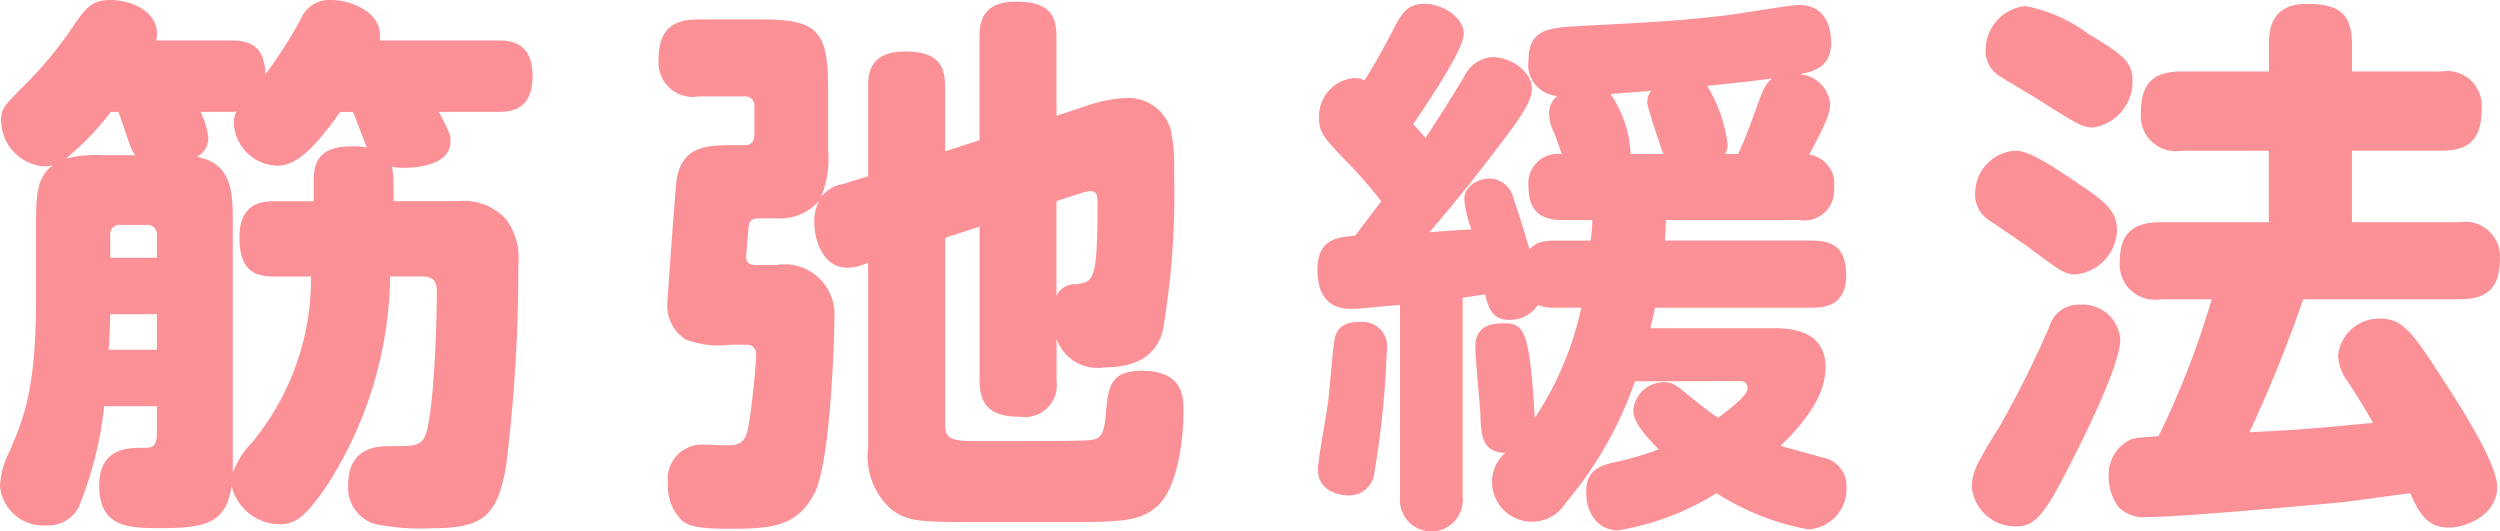
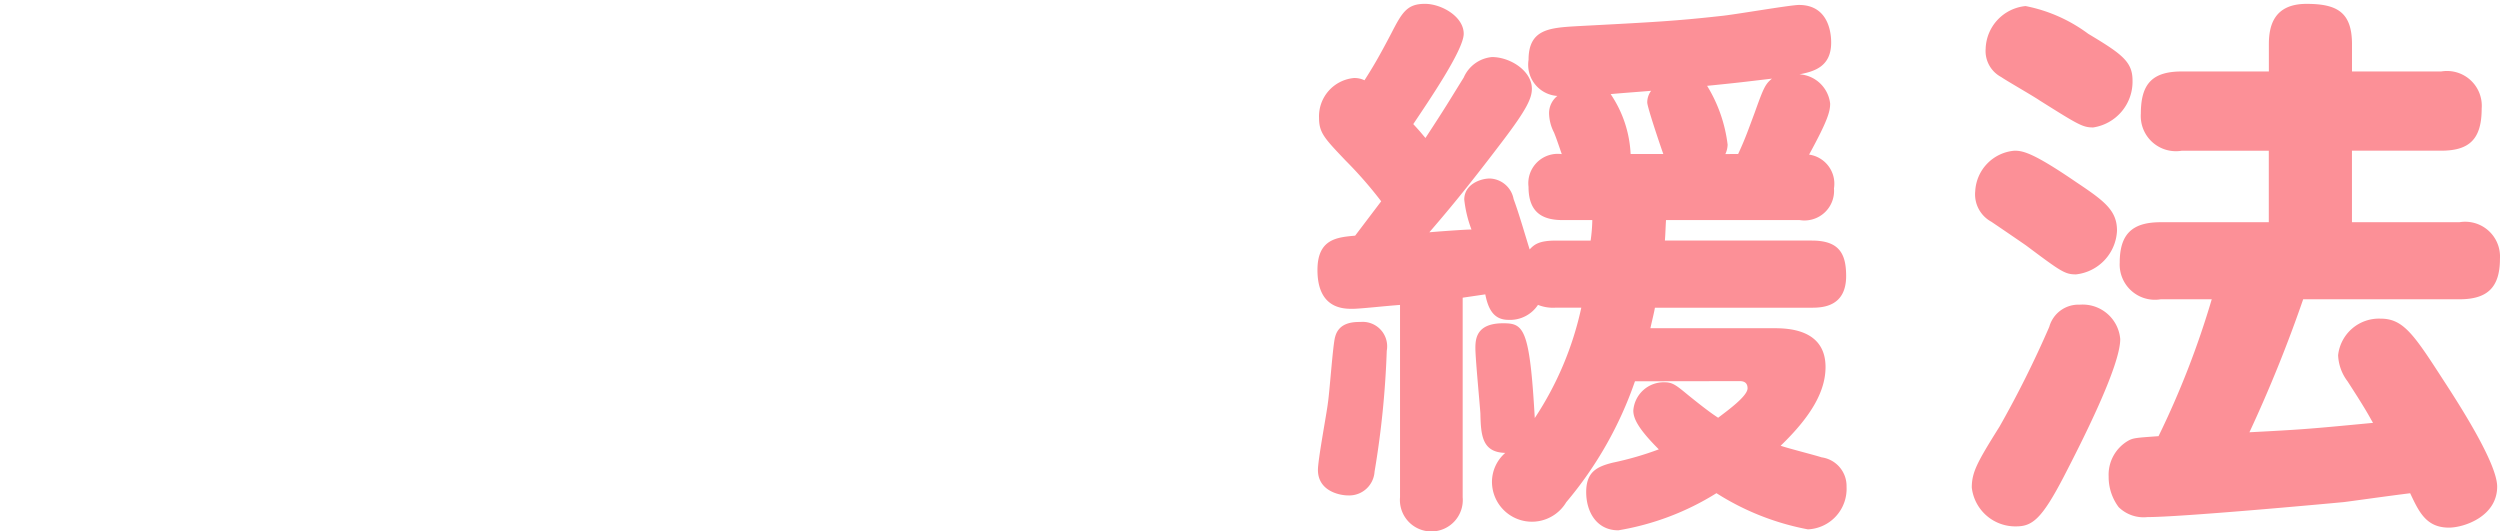
<svg xmlns="http://www.w3.org/2000/svg" width="110.51" height="23.494" viewBox="0 0 110.51 23.494">
  <defs>
    <style>.cls-1{fill:#fc9097;}</style>
  </defs>
  <g id="レイヤー_2" data-name="レイヤー 2">
    <g id="本文">
-       <path class="cls-1" d="M17.4,8.894h2.842a2.509,2.509,0,0,1,2.132.807,2.83,2.83,0,0,1,.538,1.983,71.176,71.176,0,0,1-.538,8.9c-.392,2.3-1.078,2.766-3.308,2.766a9.917,9.917,0,0,1-2.548-.2,1.684,1.684,0,0,1-1.127-1.714c0-1.714,1.347-1.714,1.886-1.714,1.005,0,1.323,0,1.52-.466.392-.957.514-5.1.514-6.322,0-.319-.025-.712-.613-.712H17.248a17.535,17.535,0,0,1-2.842,9.312c-.931,1.346-1.372,1.64-2.058,1.64a2.195,2.195,0,0,1-2.107-1.689c-.245,1.591-1.078,1.86-3.112,1.86-1.4,0-2.744,0-2.744-1.885,0-1.664,1.3-1.664,1.911-1.664.417,0,.638,0,.638-.663V17.955H4.606a16.278,16.278,0,0,1-1.127,4.46,1.5,1.5,0,0,1-1.421.808A1.912,1.912,0,0,1,0,21.485a3.637,3.637,0,0,1,.417-1.518c.612-1.447,1.175-2.7,1.175-6.738V9.9c0-1.493.1-2.081.736-2.594a1.641,1.641,0,0,1-.417.048A2.062,2.062,0,0,1,.049,5.363c0-.54.1-.637.808-1.372A17.476,17.476,0,0,0,3.356.98C3.8.343,4.116,0,4.851,0c1.029,0,2.3.563,2.058,1.789h3.307c.907,0,1.471.293,1.519,1.492A19.873,19.873,0,0,0,13.3.833,1.359,1.359,0,0,1,14.651,0c.907,0,2.328.588,2.131,1.789H22c.441,0,1.543,0,1.543,1.566,0,1.542-1,1.591-1.543,1.591H19.4c.514.957.514,1.08.514,1.3,0,1.125-1.69,1.173-2.058,1.173a2.37,2.37,0,0,1-.539-.048,2.321,2.321,0,0,1,.074.564ZM5.978,6.86a1.536,1.536,0,0,1-.2-.368c-.1-.221-.441-1.3-.539-1.546H4.9A12.42,12.42,0,0,1,2.916,7.007,5.779,5.779,0,0,1,4.63,6.86Zm.956,8.6V13.888H4.875c-.024.614-.024,1.007-.073,1.571Zm0-4.066V10.41a.415.415,0,0,0-.466-.466H5.341a.406.406,0,0,0-.466.466v.983Zm6.933-3.458c0-1.15.661-1.467,1.715-1.467a3.444,3.444,0,0,1,.637.049c-.1-.221-.514-1.326-.613-1.571h-.563C13.6,6.981,12.887,7.323,12.25,7.323a1.969,1.969,0,0,1-1.911-1.862.977.977,0,0,1,.122-.54.739.739,0,0,1-.245.025H8.869A3.756,3.756,0,0,1,9.212,6.1a.932.932,0,0,1-.515.832C10.29,7.225,10.29,8.55,10.29,9.9v11a3.818,3.818,0,0,1,.857-1.346,11.37,11.37,0,0,0,2.6-7.329H12.127c-.881,0-1.543-.269-1.543-1.738,0-1.59,1.127-1.59,1.543-1.59h1.74Z" />
-       <path class="cls-1" d="M38.374,7.79V3.819c0-.44,0-1.542,1.615-1.542,1.469,0,1.787.612,1.787,1.542V6.688L43.3,6.2V1.641c0-.465,0-1.568,1.591-1.568,1.444,0,1.811.54,1.811,1.568V5.119l1.473-.491a5.9,5.9,0,0,1,1.616-.295,1.939,1.939,0,0,1,1.959,1.4A7.658,7.658,0,0,1,51.9,7.569a36.257,36.257,0,0,1-.49,7.006c-.123.465-.465,1.666-2.595,1.666a1.907,1.907,0,0,1-2.11-1.274v1.862a1.416,1.416,0,0,1-1.615,1.593c-1.444,0-1.787-.637-1.787-1.593V10.018l-1.522.491V18.79c0,.71.417.71,1.718.71,1.42,0,3.256,0,4.261-.024.835-.025,1.031-.025,1.129-1.25.1-1.029.146-1.838,1.566-1.838,1.861,0,1.861,1.176,1.861,1.789,0,1.225-.245,3.357-1.151,4.19-.783.686-1.517.71-4.288.71h-3.55c-2.574,0-3.162,0-3.9-.539a3.126,3.126,0,0,1-1.052-2.744V11.613l-.32.122a2.137,2.137,0,0,1-.613.1c-1.006,0-1.446-1.128-1.446-2.011a1.878,1.878,0,0,1,.22-.955,2.306,2.306,0,0,1-1.909.783H33.6c-.367,0-.466.049-.516.442-.025.294-.1,1.128-.1,1.275,0,.221.122.344.416.344h.907a2.21,2.21,0,0,1,2.572,2.4c0,1.494-.22,6.3-.833,7.595-.759,1.616-2.033,1.665-3.822,1.665-1.47,0-1.788-.147-2.057-.343a2.1,2.1,0,0,1-.638-1.64,1.518,1.518,0,0,1,1.519-1.738c.221,0,1.152.049,1.348.024.539-.073.637-.392.759-1.274.2-1.422.27-2.6.27-2.722a.4.4,0,0,0-.441-.441h-.711a4.042,4.042,0,0,1-1.982-.245A1.77,1.77,0,0,1,29.5,13.4c0-.1.368-5.317.417-5.513.269-1.468,1.4-1.468,2.475-1.468h.489c.344,0,.466-.172.466-.466V4.726a.414.414,0,0,0-.466-.466H30.9a1.517,1.517,0,0,1-1.789-1.591c0-1.224.466-1.812,1.789-1.812h2.67c2.521,0,3.035.441,3.035,3.011V6.615a4.414,4.414,0,0,1-.318,2.105,1.528,1.528,0,0,1,.981-.588Zm8.326,1.1v4.191a.862.862,0,0,1,.835-.514c.81-.1.982-.1.982-3.7,0-.294-.1-.417-.32-.417a.9.9,0,0,0-.294.05Z" />
      <path class="cls-1" d="M72.272,16.854A16.759,16.759,0,0,1,69.234,22.2a1.766,1.766,0,0,1-3.283-.906,1.7,1.7,0,0,1,.588-1.274c-1.029-.025-1.078-.784-1.1-1.74-.025-.416-.221-2.425-.221-2.89,0-.417.049-1.1,1.225-1.1.907,0,1.176.2,1.4,4.189A14.316,14.316,0,0,0,69.9,13.6H68.769a1.79,1.79,0,0,1-.784-.123,1.478,1.478,0,0,1-1.3.662c-.588,0-.882-.368-1.029-1.127l-1,.147v8.82a1.39,1.39,0,1,1-2.769,0v-8.5c-.686.049-1.764.172-2.107.172-.392,0-1.543,0-1.543-1.715,0-1.372.857-1.446,1.666-1.519l1.151-1.519A18.072,18.072,0,0,0,59.483,7.1c-.931-.98-1.176-1.226-1.176-1.887a1.7,1.7,0,0,1,1.544-1.764,1.014,1.014,0,0,1,.465.1c.392-.613.662-1.078,1.176-2.058C61.982.537,62.2.17,62.987.17c.735,0,1.715.563,1.715,1.323,0,.71-1.544,2.965-2.23,3.993.343.368.368.417.539.613.931-1.421,1.005-1.568,1.691-2.671a1.515,1.515,0,0,1,1.249-.906c.809,0,1.764.613,1.764,1.4,0,.417-.22.907-1.323,2.353-1.617,2.131-2.45,3.111-3.209,3.993.245-.024,1.568-.123,1.862-.123a5.344,5.344,0,0,1-.319-1.323c0-.686.735-.931,1.127-.931a1.11,1.11,0,0,1,1.054.907c.245.661.465,1.446.71,2.229.2-.22.417-.392,1.152-.392h1.543a7.129,7.129,0,0,0,.074-.906h-1.3c-.857,0-1.519-.294-1.519-1.47a1.3,1.3,0,0,1,1.47-1.446c-.22-.637-.245-.71-.343-.955A1.92,1.92,0,0,1,68.475,5a.973.973,0,0,1,.367-.759,1.381,1.381,0,0,1-1.274-1.592c0-1.373.931-1.422,2.2-1.495C73.105.979,74.061.929,76.045.709c.564-.049,3.087-.49,3.479-.49,1.421,0,1.421,1.47,1.421,1.666,0,1.053-.735,1.274-1.4,1.4A1.46,1.46,0,0,1,80.9,4.58c0,.343-.1.735-.931,2.254a1.3,1.3,0,0,1,1.1,1.494,1.309,1.309,0,0,1-1.519,1.4H73.644c-.024.416-.024.588-.049.906h6.493c1.2,0,1.519.564,1.519,1.568,0,1.348-1.029,1.4-1.519,1.4H73.154c-.049.269-.073.343-.2.906h5.415c.588,0,2.327,0,2.327,1.716,0,1.053-.612,2.156-1.984,3.479.269.1,1.519.416,1.813.514a1.278,1.278,0,0,1,1.1,1.3A1.792,1.792,0,0,1,79.916,23.4,11.479,11.479,0,0,1,75.874,21.8a11.841,11.841,0,0,1-4.337,1.642c-.955,0-1.421-.809-1.421-1.691,0-.906.49-1.127,1.176-1.3a13.972,13.972,0,0,0,2.034-.588c-.882-.882-1.127-1.347-1.127-1.715a1.349,1.349,0,0,1,1.372-1.25c.367,0,.514.123,1.078.588.367.294.882.711,1.3.98.417-.318,1.3-.955,1.3-1.3,0-.221-.123-.319-.343-.319ZM61.3,15.507a40.258,40.258,0,0,1-.539,5.341A1.122,1.122,0,0,1,59.606,21.9c-.441,0-1.348-.22-1.348-1.127,0-.465.392-2.523.441-2.964.074-.466.221-2.6.319-2.915.171-.662.833-.662,1.127-.662A1.081,1.081,0,0,1,61.3,15.507Zm12.226-8.7c-.025-.049-.711-2.058-.711-2.278a.846.846,0,0,1,.172-.515c-.588.049-1.593.123-1.789.147a5.14,5.14,0,0,1,.882,2.646Zm3.307,0c.319-.685.441-1.053.735-1.837.392-1.1.466-1.25.76-1.494-1.25.147-1.4.171-2.867.318a6.445,6.445,0,0,1,.907,2.6,1.04,1.04,0,0,1-.1.416Z" />
      <path class="cls-1" d="M91.229,21.068c-.98,1.887-1.4,2.2-2.108,2.2a1.936,1.936,0,0,1-1.96-1.715c0-.686.245-1.127,1.225-2.694a46.15,46.15,0,0,0,2.2-4.411,1.337,1.337,0,0,1,1.348-.98,1.666,1.666,0,0,1,1.789,1.519C93.728,16.193,91.988,19.6,91.229,21.068ZM89.048,6.662c.368,0,.808.074,2.744,1.4,1.25.833,1.788,1.249,1.788,2.131a2.036,2.036,0,0,1-1.813,1.936c-.49,0-.661-.123-2.2-1.274-.245-.172-1.323-.907-1.543-1.054a1.376,1.376,0,0,1-.711-1.347A1.892,1.892,0,0,1,89.048,6.662Zm.49-6.394a6.835,6.835,0,0,1,2.768,1.225c1.47.882,1.96,1.225,1.96,2.058a2.046,2.046,0,0,1-1.739,2.083c-.465,0-.662-.123-2.377-1.2-.245-.172-1.445-.858-1.69-1.029a1.3,1.3,0,0,1-.686-1.249A1.954,1.954,0,0,1,89.538.268Zm5.978,12.961A1.557,1.557,0,0,1,93.7,11.611c0-1.3.588-1.788,1.813-1.788h4.777V6.662H96.447a1.554,1.554,0,0,1-1.813-1.641c0-1.323.514-1.862,1.813-1.862h3.846v-1.2c0-.784.2-1.788,1.666-1.788,1.348,0,2.009.367,2.009,1.788v1.2h3.945A1.538,1.538,0,0,1,109.7,4.8c0,1.347-.539,1.861-1.789,1.861h-3.945V9.823h4.753a1.539,1.539,0,0,1,1.789,1.617c0,1.3-.589,1.789-1.789,1.789h-6.909a61.292,61.292,0,0,1-2.376,5.879c2.352-.122,2.646-.147,5.463-.416-.2-.343-.27-.515-1.127-1.838a2.041,2.041,0,0,1-.416-1.151,1.815,1.815,0,0,1,1.887-1.617c1,0,1.469.71,2.768,2.719.783,1.2,2.376,3.7,2.376,4.705,0,1.323-1.47,1.813-2.132,1.813-1,0-1.322-.687-1.714-1.52-1,.123-2.719.368-2.94.392-1.054.1-7.2.662-8.673.662a1.572,1.572,0,0,1-1.274-.441,2.222,2.222,0,0,1-.441-1.348,1.735,1.735,0,0,1,.833-1.568c.245-.146.367-.146,1.372-.22a38.675,38.675,0,0,0,2.352-6.051Z" />
    </g>
  </g>
</svg>